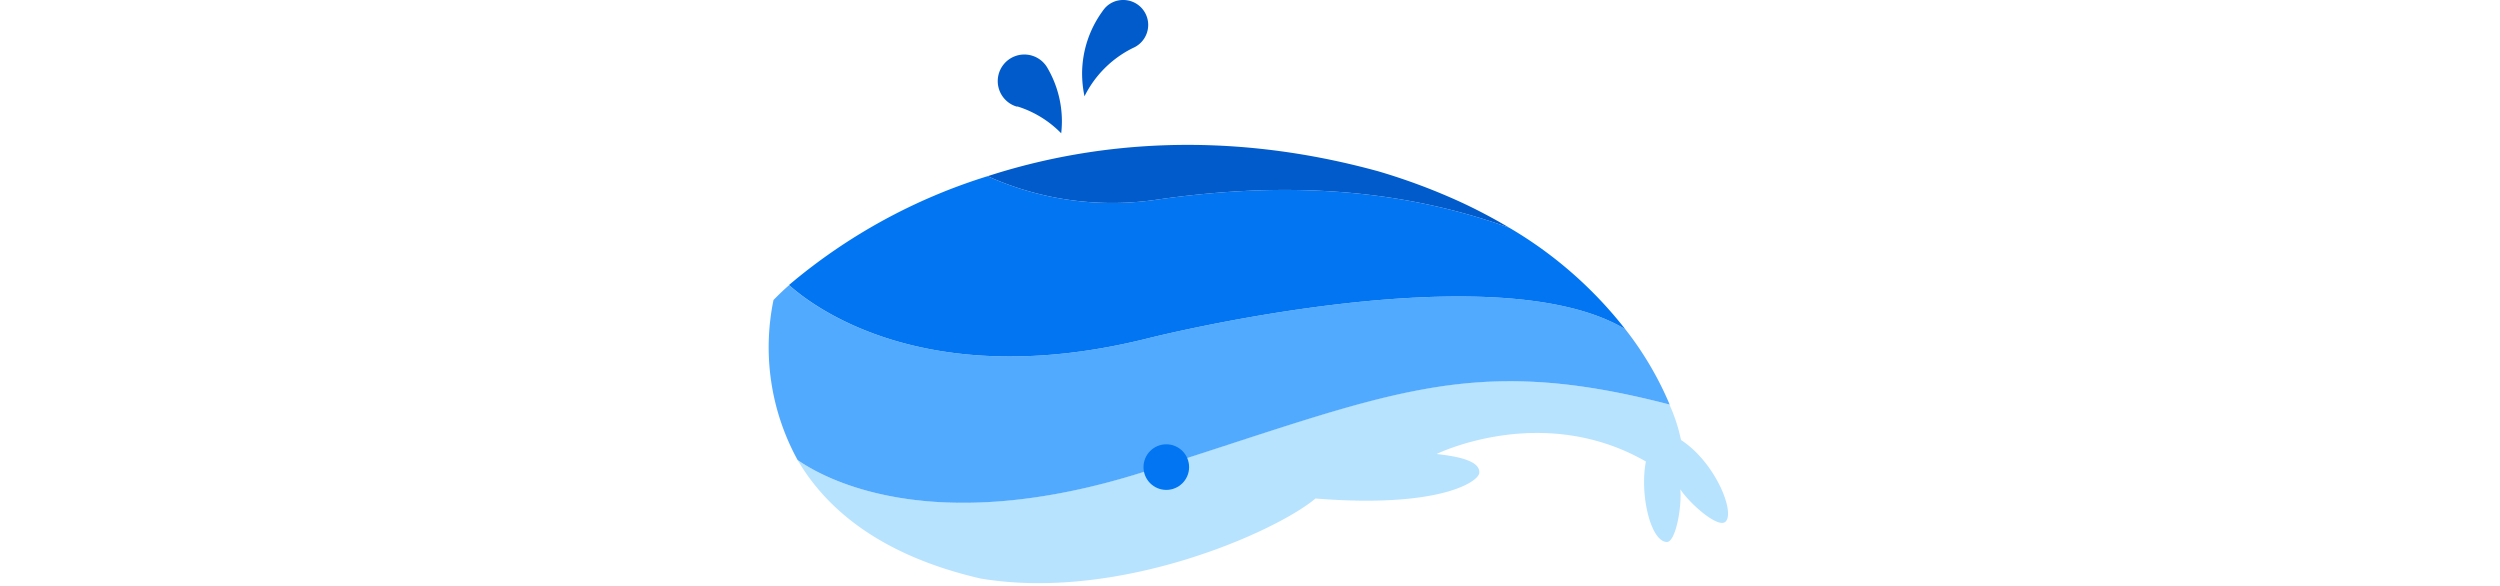
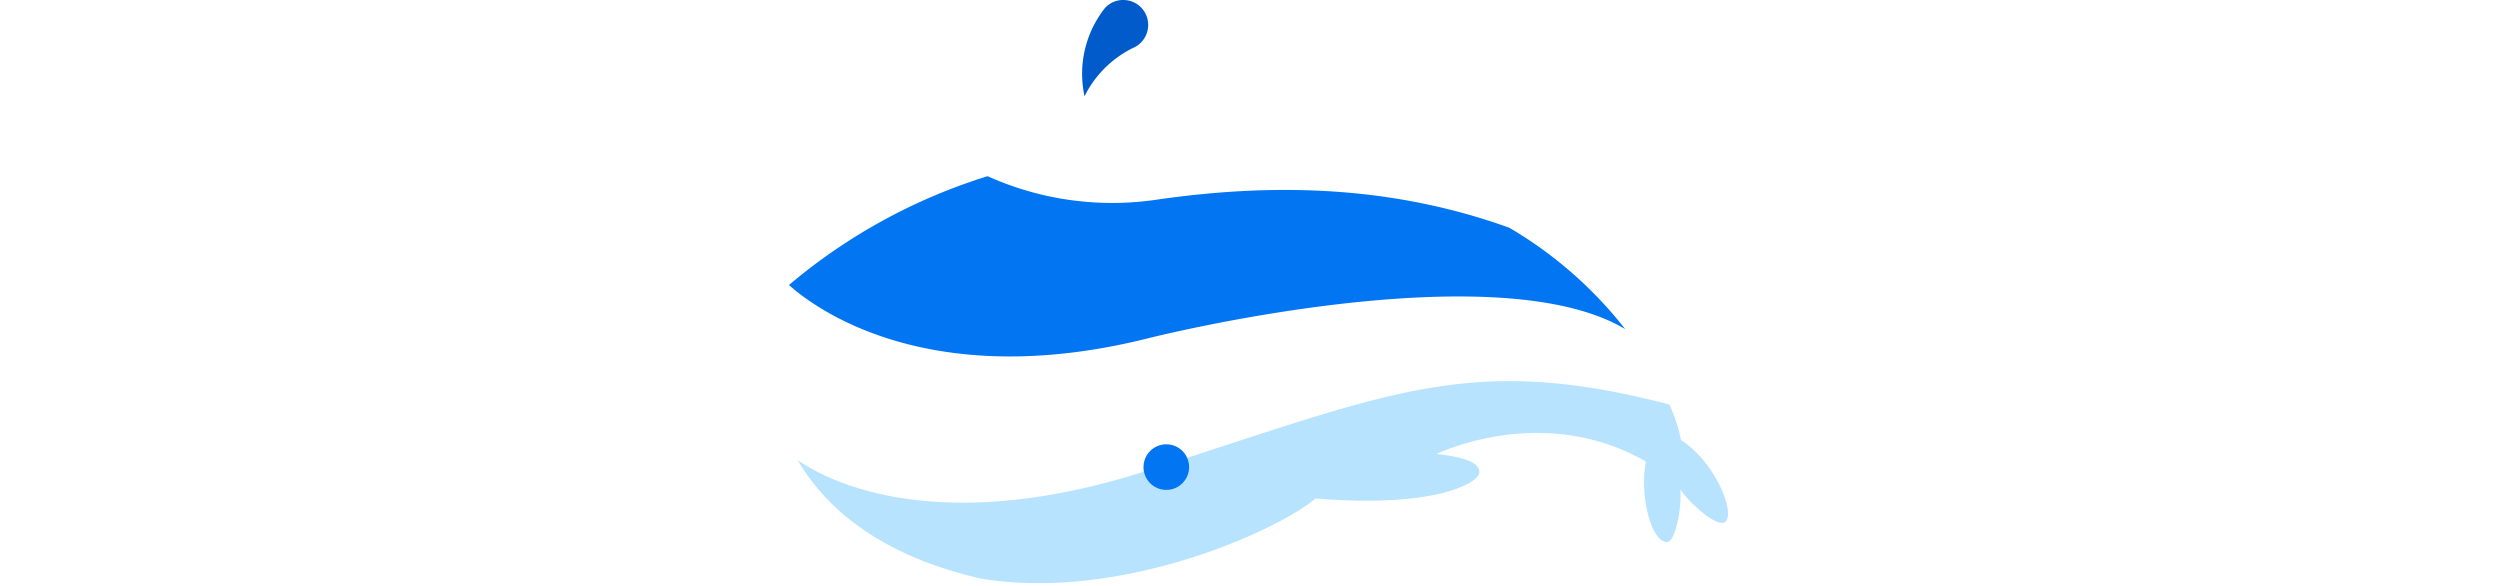
<svg xmlns="http://www.w3.org/2000/svg" id="图层_1" width="250" data-name="图层 1" viewBox="0 0 142.48 58.62">
  <defs>
    <style />
  </defs>
  <title>Databend LOGO</title>
  <path d="M118.8,52.16c-.73.73-3.57-1.78-4.53-3.23.17,1.77-.47,5.3-1.35,5.27-1.65-.06-2.72-4.84-2.09-8.05C100.45,40.2,89.9,45.4,89.9,45.4l0,0c1.3.16,4.35.49,4.27,1.86,0,.9-4,3.59-16.38,2.59-3.89,3.28-19.59,10.34-33.5,8C34.25,55.53,28.84,50.86,26,46c2.57,1.81,13.38,7.91,34.59,1.18,24.48-7.75,32.3-12,52.59-6.73a.08.08,0,0,0,0,0A16.9,16.9,0,0,1,114.34,44h0C117.72,46.19,119.78,51.18,118.8,52.16Z" style="fill: rgb(183, 227, 255);" />
-   <path d="M108.76,32.91a33,33,0,0,1,4.45,7.55c-20.29-5.28-28.11-1-52.59,6.73C39.41,53.92,28.6,47.82,26,46l0,0v0a23.41,23.41,0,0,1-2.41-16c.45-.46,1-1,1.56-1.48C27.47,30.6,38.83,39.38,61,33.84,61,33.84,95.63,25.06,108.76,32.91Z" style="fill: rgb(82, 170, 255);" />
  <path d="M97.18,22.78a41.15,41.15,0,0,1,11.58,10.13C95.63,25.06,61,33.84,61,33.84,38.83,39.38,27.47,30.6,25.14,28.5A56.76,56.76,0,0,1,45,17.62h0a30.34,30.34,0,0,0,17.09,2.32C72.44,18.47,84.62,18.24,97.18,22.78Z" style="fill: rgb(1, 117, 242);" />
-   <path d="M92.31,20.21a53.78,53.78,0,0,1,4.87,2.57c-12.56-4.54-24.74-4.31-35.07-2.84A30.38,30.38,0,0,1,45,17.62c10.33-3.35,23.66-4.73,39.1-.48A61.53,61.53,0,0,1,92.31,20.21Z" style="fill: rgb(1, 91, 203);" />
  <path d="M61.06,2.49A2.51,2.51,0,0,1,59.53,4.8h0a10.68,10.68,0,0,0-4.84,4.83,11.27,11.27,0,0,1-.24-2.27,10.64,10.64,0,0,1,2-6.18,3.8,3.8,0,0,1,.29-.38A2.43,2.43,0,0,1,58.55,0,2.49,2.49,0,0,1,61.06,2.49Z" style="fill: rgb(1, 91, 203);" />
-   <path d="M52.43,12.17a11.11,11.11,0,0,1-.07,1.16A10.46,10.46,0,0,0,48,10.65l-.12,0A2.66,2.66,0,1,1,51,6.82,10.58,10.58,0,0,1,52.43,12.17Z" style="fill: rgb(1, 91, 203);" />
  <circle cx="62.87" cy="46.71" r="2.28" style="fill: rgb(1, 117, 242);" />
</svg>